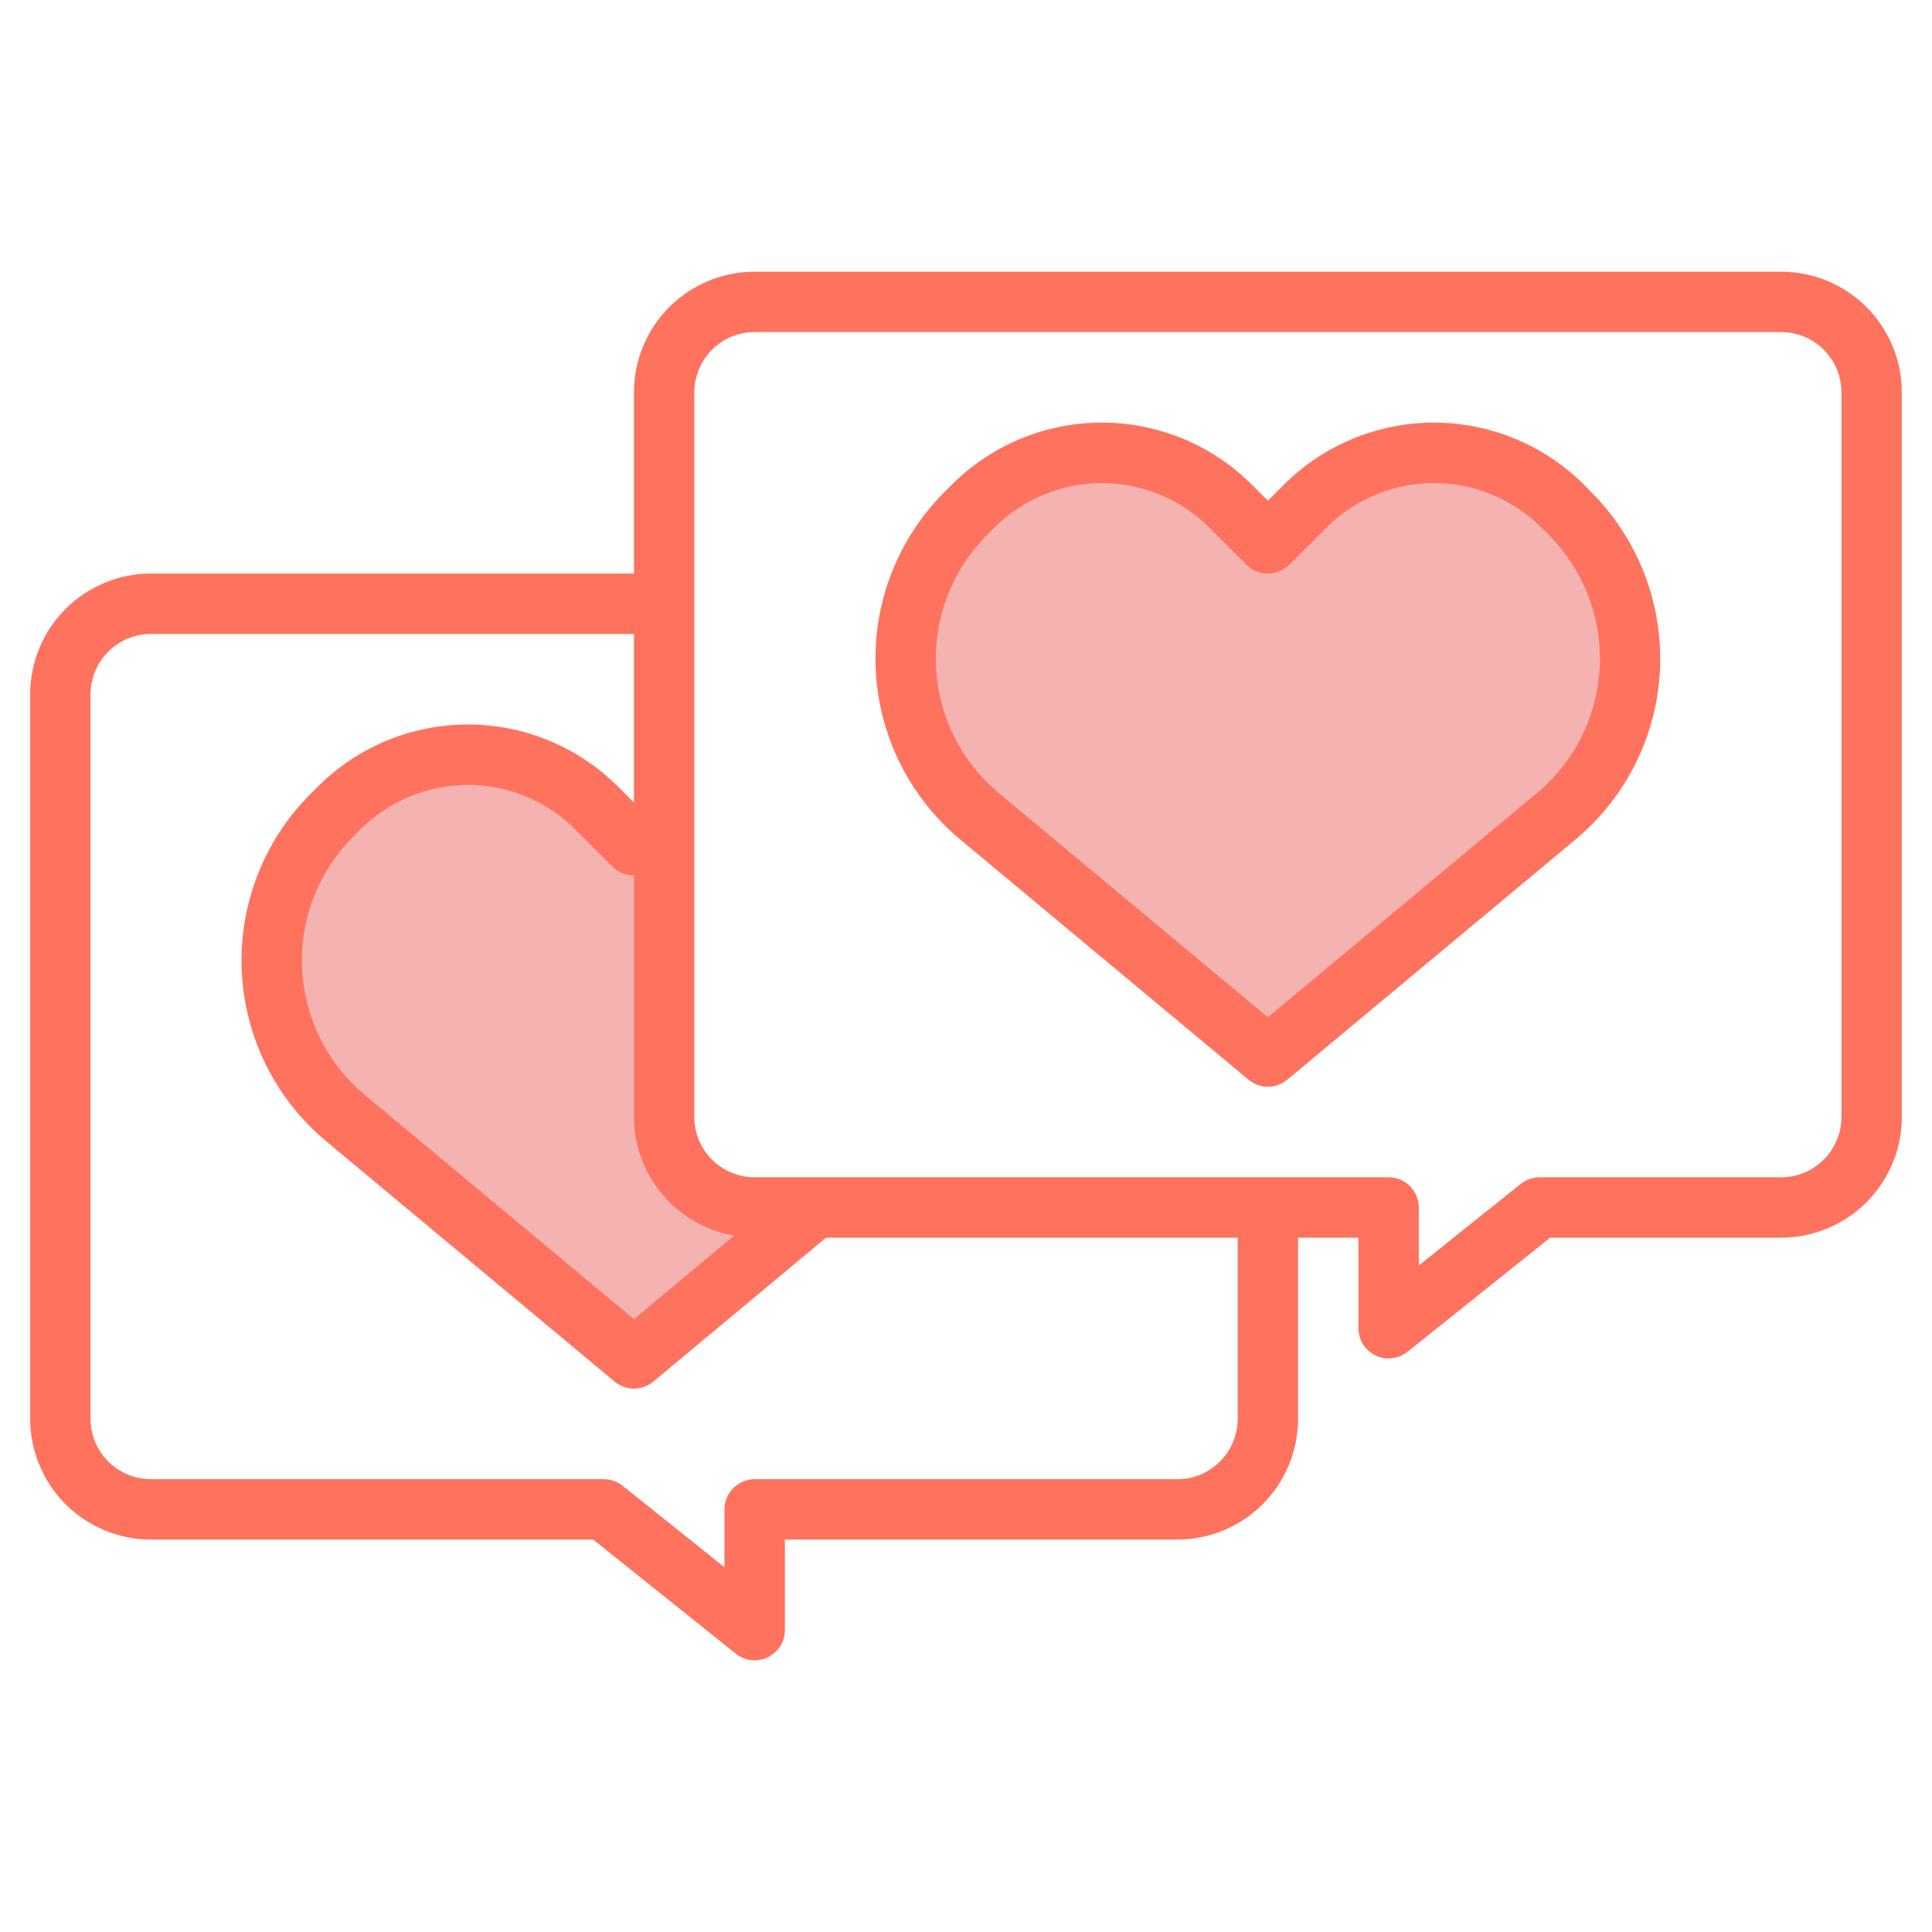
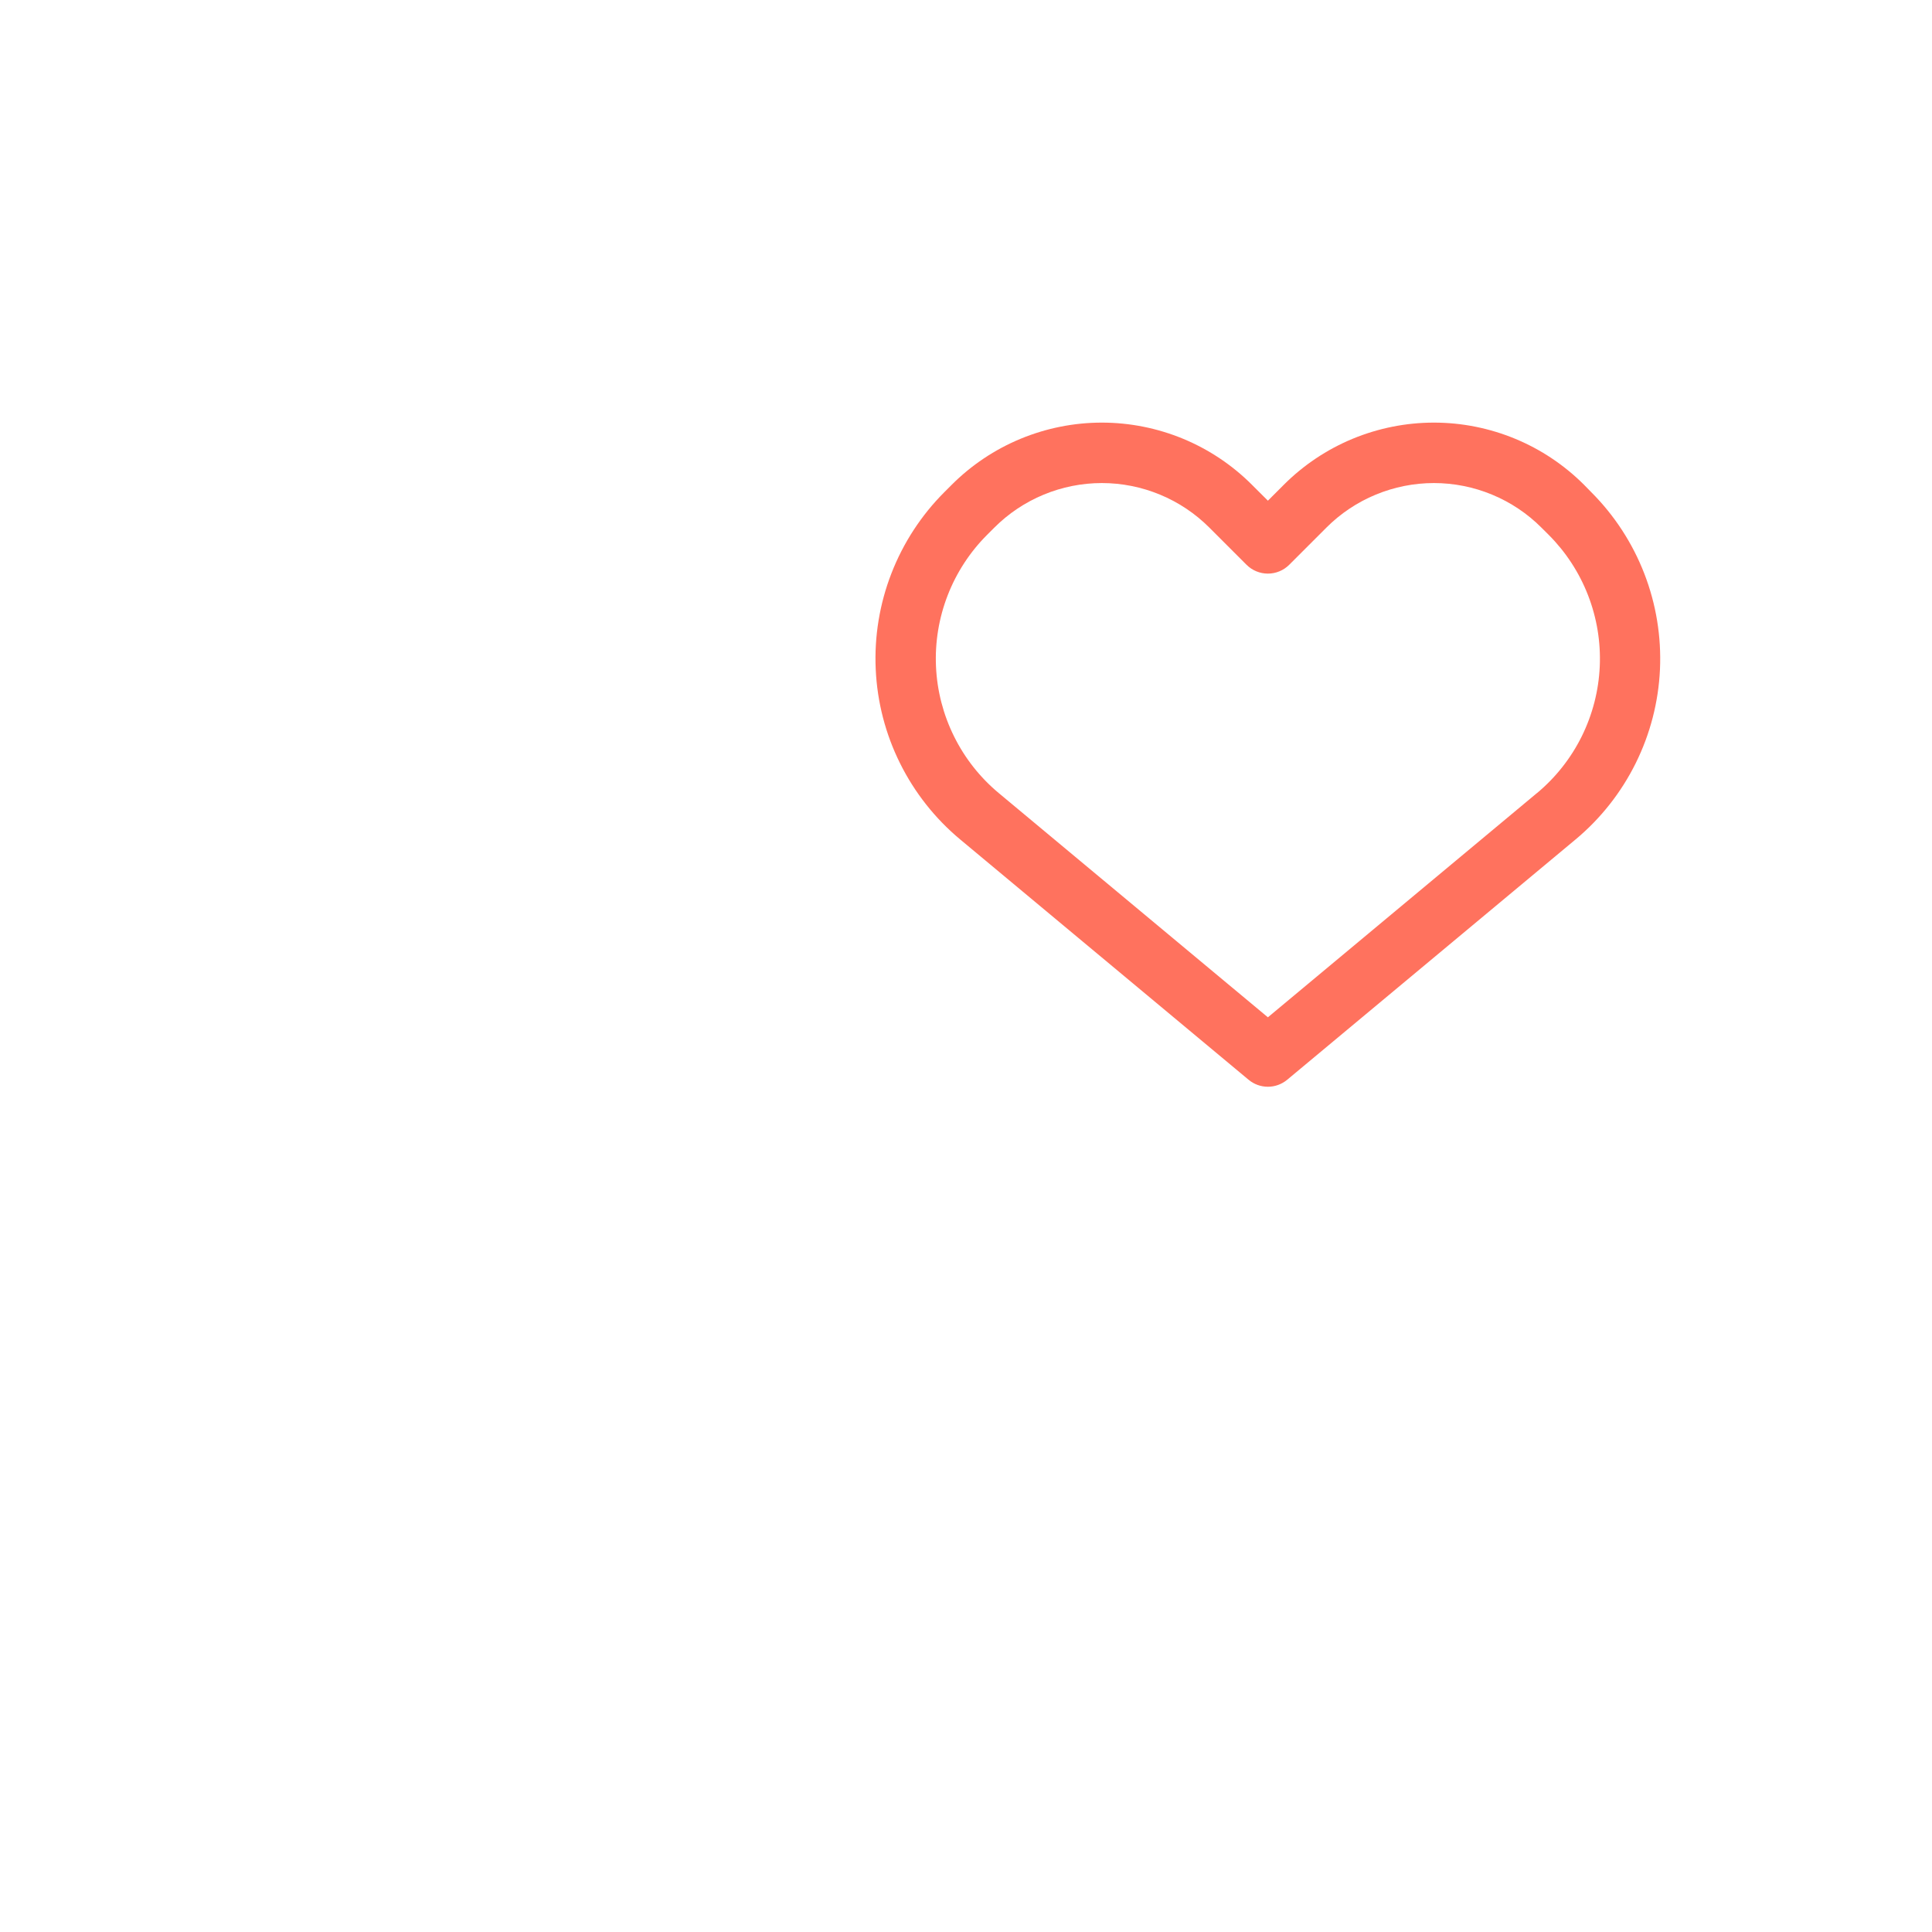
<svg xmlns="http://www.w3.org/2000/svg" width="70" height="70" viewBox="0 0 70 70" fill="none">
-   <path d="M45.938 38.281L35.488 29.573C34.651 28.875 33.977 28.002 33.515 27.015C33.052 26.028 32.813 24.951 32.812 23.861C32.813 21.889 33.596 19.998 34.99 18.604L35.254 18.34C36.492 17.102 38.171 16.406 39.922 16.406C41.673 16.406 43.352 17.102 44.59 18.34L45.938 19.688L47.285 18.34C48.523 17.102 50.202 16.406 51.953 16.406C53.704 16.406 55.383 17.102 56.621 18.34L56.885 18.604C58.279 19.998 59.062 21.889 59.062 23.861C59.062 24.951 58.823 26.028 58.36 27.015C57.898 28.002 57.224 28.875 56.387 29.573L45.938 38.281Z" fill="#F4B2B0" />
-   <path d="M24.062 40.469V29.531L22.969 30.625L21.621 29.277C20.383 28.04 18.704 27.344 16.953 27.344C15.202 27.344 13.523 28.04 12.285 29.277L12.021 29.541C10.627 30.936 9.844 32.827 9.844 34.799C9.844 35.889 10.084 36.965 10.546 37.952C11.008 38.939 11.682 39.812 12.519 40.51L22.969 49.219L29.531 43.75H27.344C26.474 43.75 25.639 43.404 25.024 42.789C24.408 42.174 24.062 41.339 24.062 40.469Z" fill="#F4B2B0" />
-   <path d="M64.531 9.844H27.344C26.183 9.844 25.071 10.305 24.25 11.125C23.43 11.946 22.969 13.058 22.969 14.219V20.781H5.469C4.308 20.781 3.196 21.242 2.375 22.063C1.555 22.883 1.094 23.996 1.094 25.156V51.406C1.094 52.567 1.555 53.679 2.375 54.5C3.196 55.32 4.308 55.781 5.469 55.781H21.491L26.66 59.917C26.821 60.045 27.015 60.126 27.22 60.15C27.425 60.173 27.632 60.138 27.817 60.049C28.003 59.959 28.16 59.819 28.27 59.645C28.379 59.471 28.438 59.269 28.438 59.062V55.781H42.656C43.817 55.781 44.929 55.32 45.75 54.5C46.57 53.679 47.031 52.567 47.031 51.406V44.844H49.219V48.125C49.219 48.331 49.277 48.533 49.386 48.708C49.496 48.882 49.653 49.022 49.839 49.111C50.025 49.2 50.232 49.236 50.436 49.212C50.641 49.189 50.835 49.108 50.996 48.979L56.165 44.844H64.531C65.692 44.844 66.804 44.383 67.625 43.562C68.445 42.742 68.906 41.629 68.906 40.469V14.219C68.906 13.058 68.445 11.946 67.625 11.125C66.804 10.305 65.692 9.844 64.531 9.844ZM26.601 44.768L22.969 47.797L13.219 39.674C12.542 39.109 11.99 38.41 11.599 37.621C11.207 36.831 10.984 35.969 10.944 35.089C10.904 34.208 11.048 33.329 11.367 32.508C11.685 31.686 12.172 30.94 12.795 30.317L13.058 30.053C13.57 29.541 14.177 29.136 14.845 28.859C15.514 28.582 16.23 28.44 16.953 28.44C17.677 28.44 18.393 28.582 19.061 28.859C19.729 29.136 20.337 29.541 20.848 30.053L22.195 31.401C22.401 31.605 22.679 31.719 22.969 31.719V40.469C22.972 41.498 23.337 42.494 24.002 43.28C24.666 44.067 25.587 44.593 26.601 44.768ZM44.844 51.406C44.844 51.986 44.613 52.543 44.203 52.953C43.793 53.363 43.236 53.594 42.656 53.594H27.344C27.054 53.594 26.776 53.709 26.57 53.914C26.365 54.119 26.25 54.397 26.25 54.688V56.786L22.559 53.833C22.364 53.678 22.123 53.594 21.875 53.594H5.469C4.889 53.594 4.332 53.363 3.922 52.953C3.512 52.543 3.281 51.986 3.281 51.406V25.156C3.281 24.576 3.512 24.02 3.922 23.61C4.332 23.199 4.889 22.969 5.469 22.969H22.969V29.078L22.395 28.504C21.68 27.79 20.832 27.223 19.898 26.836C18.964 26.449 17.964 26.25 16.953 26.25C15.943 26.25 14.942 26.449 14.008 26.836C13.075 27.223 12.226 27.79 11.512 28.504L11.248 28.768C10.41 29.606 9.756 30.61 9.328 31.715C8.899 32.819 8.706 34.002 8.76 35.185C8.813 36.369 9.113 37.529 9.64 38.591C10.167 39.652 10.909 40.593 11.819 41.351L22.269 50.059C22.465 50.222 22.713 50.312 22.969 50.312C23.224 50.312 23.472 50.222 23.669 50.059L29.927 44.844H44.844V51.406ZM66.719 40.469C66.719 41.049 66.488 41.605 66.078 42.016C65.668 42.426 65.111 42.656 64.531 42.656H55.781C55.533 42.656 55.292 42.741 55.098 42.896L51.406 45.849V43.75C51.406 43.46 51.291 43.182 51.086 42.977C50.881 42.772 50.603 42.656 50.312 42.656H27.344C26.764 42.656 26.207 42.426 25.797 42.016C25.387 41.605 25.156 41.049 25.156 40.469V14.219C25.156 13.639 25.387 13.082 25.797 12.672C26.207 12.262 26.764 12.031 27.344 12.031H64.531C65.111 12.031 65.668 12.262 66.078 12.672C66.488 13.082 66.719 13.639 66.719 14.219V40.469Z" fill="#FF725E" />
  <path d="M57.395 17.567C56.68 16.852 55.832 16.285 54.898 15.898C53.965 15.512 52.964 15.312 51.953 15.312C50.943 15.312 49.942 15.512 49.008 15.898C48.075 16.285 47.226 16.852 46.512 17.567L45.938 18.141L45.363 17.567C44.649 16.852 43.8 16.285 42.867 15.898C41.933 15.512 40.932 15.312 39.922 15.312C38.911 15.312 37.911 15.512 36.977 15.898C36.043 16.285 35.195 16.852 34.48 17.567L34.217 17.83C33.379 18.669 32.725 19.672 32.297 20.777C31.868 21.882 31.675 23.064 31.729 24.248C31.782 25.432 32.082 26.592 32.609 27.653C33.136 28.715 33.878 29.655 34.788 30.414L45.238 39.121C45.434 39.285 45.682 39.375 45.938 39.375C46.193 39.375 46.441 39.285 46.638 39.121L57.087 30.414C57.997 29.655 58.738 28.715 59.264 27.654C59.791 26.593 60.09 25.434 60.144 24.251C60.197 23.067 60.004 21.886 59.576 20.782C59.148 19.677 58.495 18.674 57.658 17.836L57.395 17.567ZM55.687 28.734L45.938 36.859L36.188 28.736C35.511 28.172 34.959 27.473 34.568 26.683C34.176 25.894 33.953 25.032 33.913 24.151C33.873 23.271 34.017 22.392 34.336 21.57C34.654 20.749 35.141 20.002 35.764 19.379L36.027 19.116C36.539 18.604 37.146 18.198 37.814 17.922C38.482 17.645 39.199 17.502 39.922 17.502C40.645 17.502 41.361 17.645 42.03 17.922C42.698 18.198 43.305 18.604 43.817 19.116L45.164 20.463C45.369 20.668 45.648 20.783 45.938 20.783C46.228 20.783 46.506 20.668 46.711 20.463L48.058 19.116C48.57 18.604 49.177 18.198 49.845 17.922C50.514 17.645 51.23 17.502 51.953 17.502C52.676 17.502 53.393 17.645 54.061 17.922C54.729 18.198 55.337 18.604 55.848 19.116L56.112 19.379C56.735 20.002 57.221 20.749 57.539 21.57C57.858 22.392 58.002 23.271 57.962 24.151C57.922 25.032 57.699 25.894 57.308 26.683C56.916 27.473 56.364 28.172 55.687 28.736V28.734Z" fill="#FF725E" />
</svg>